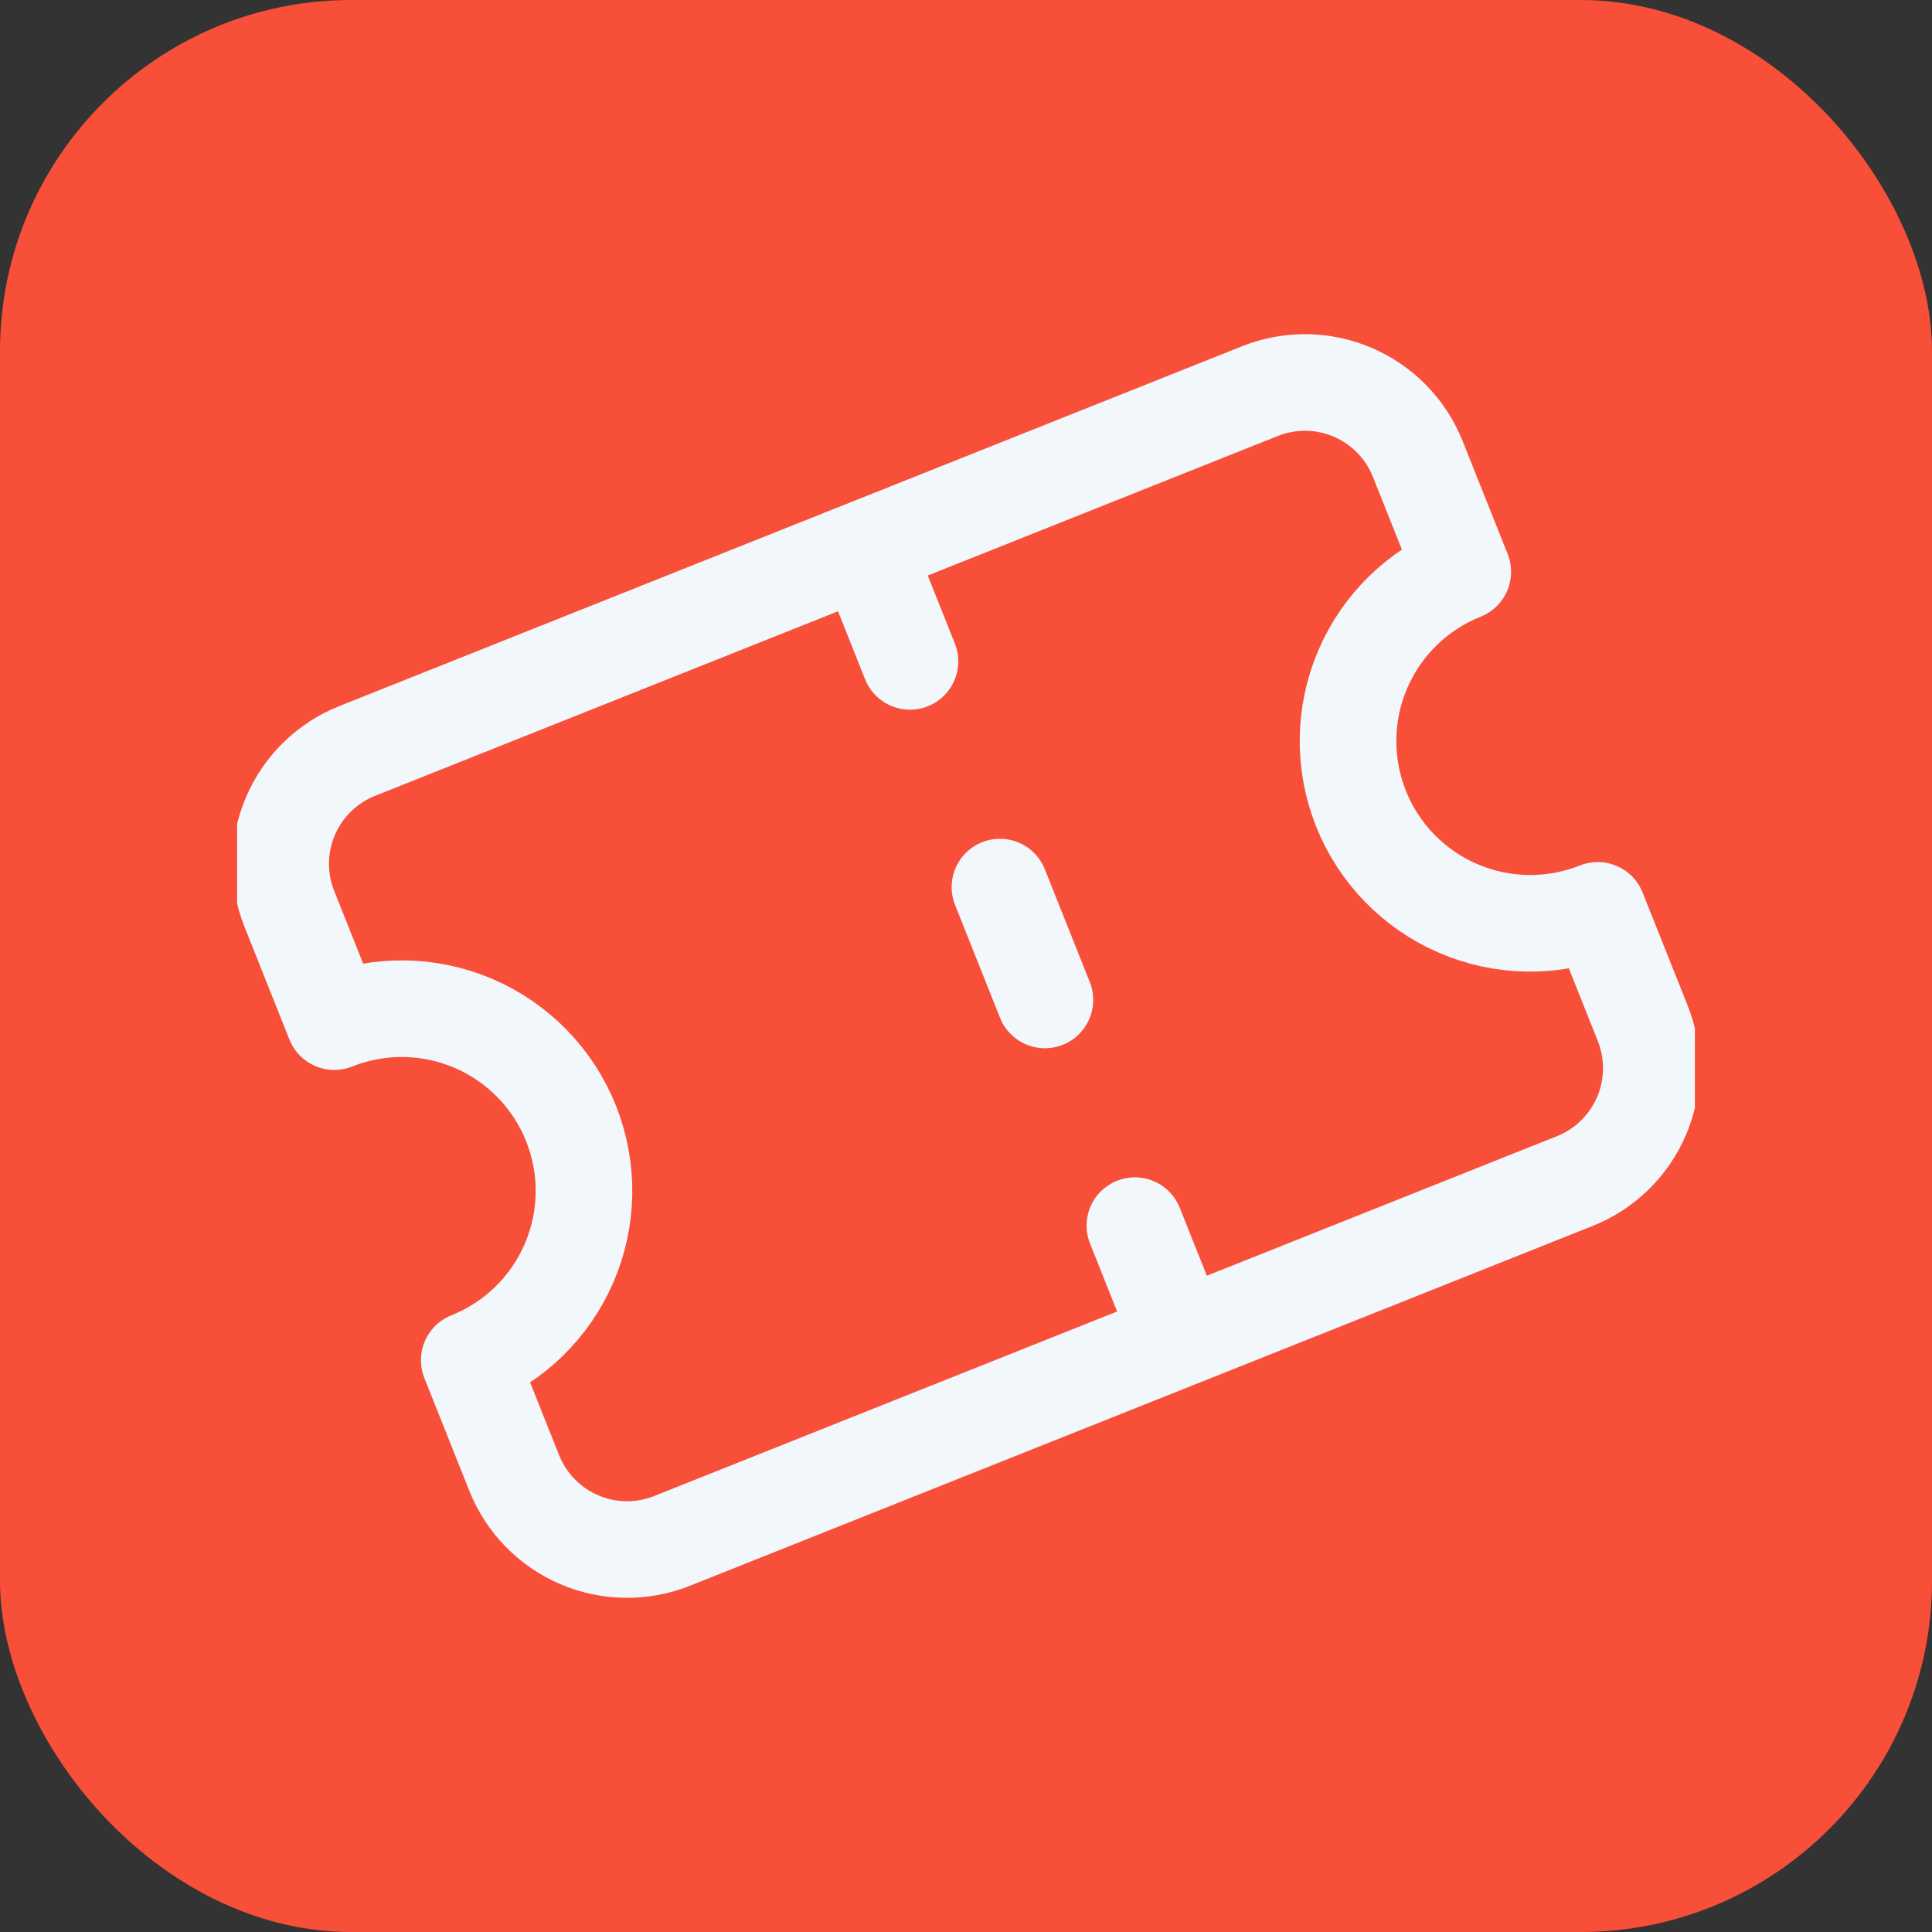
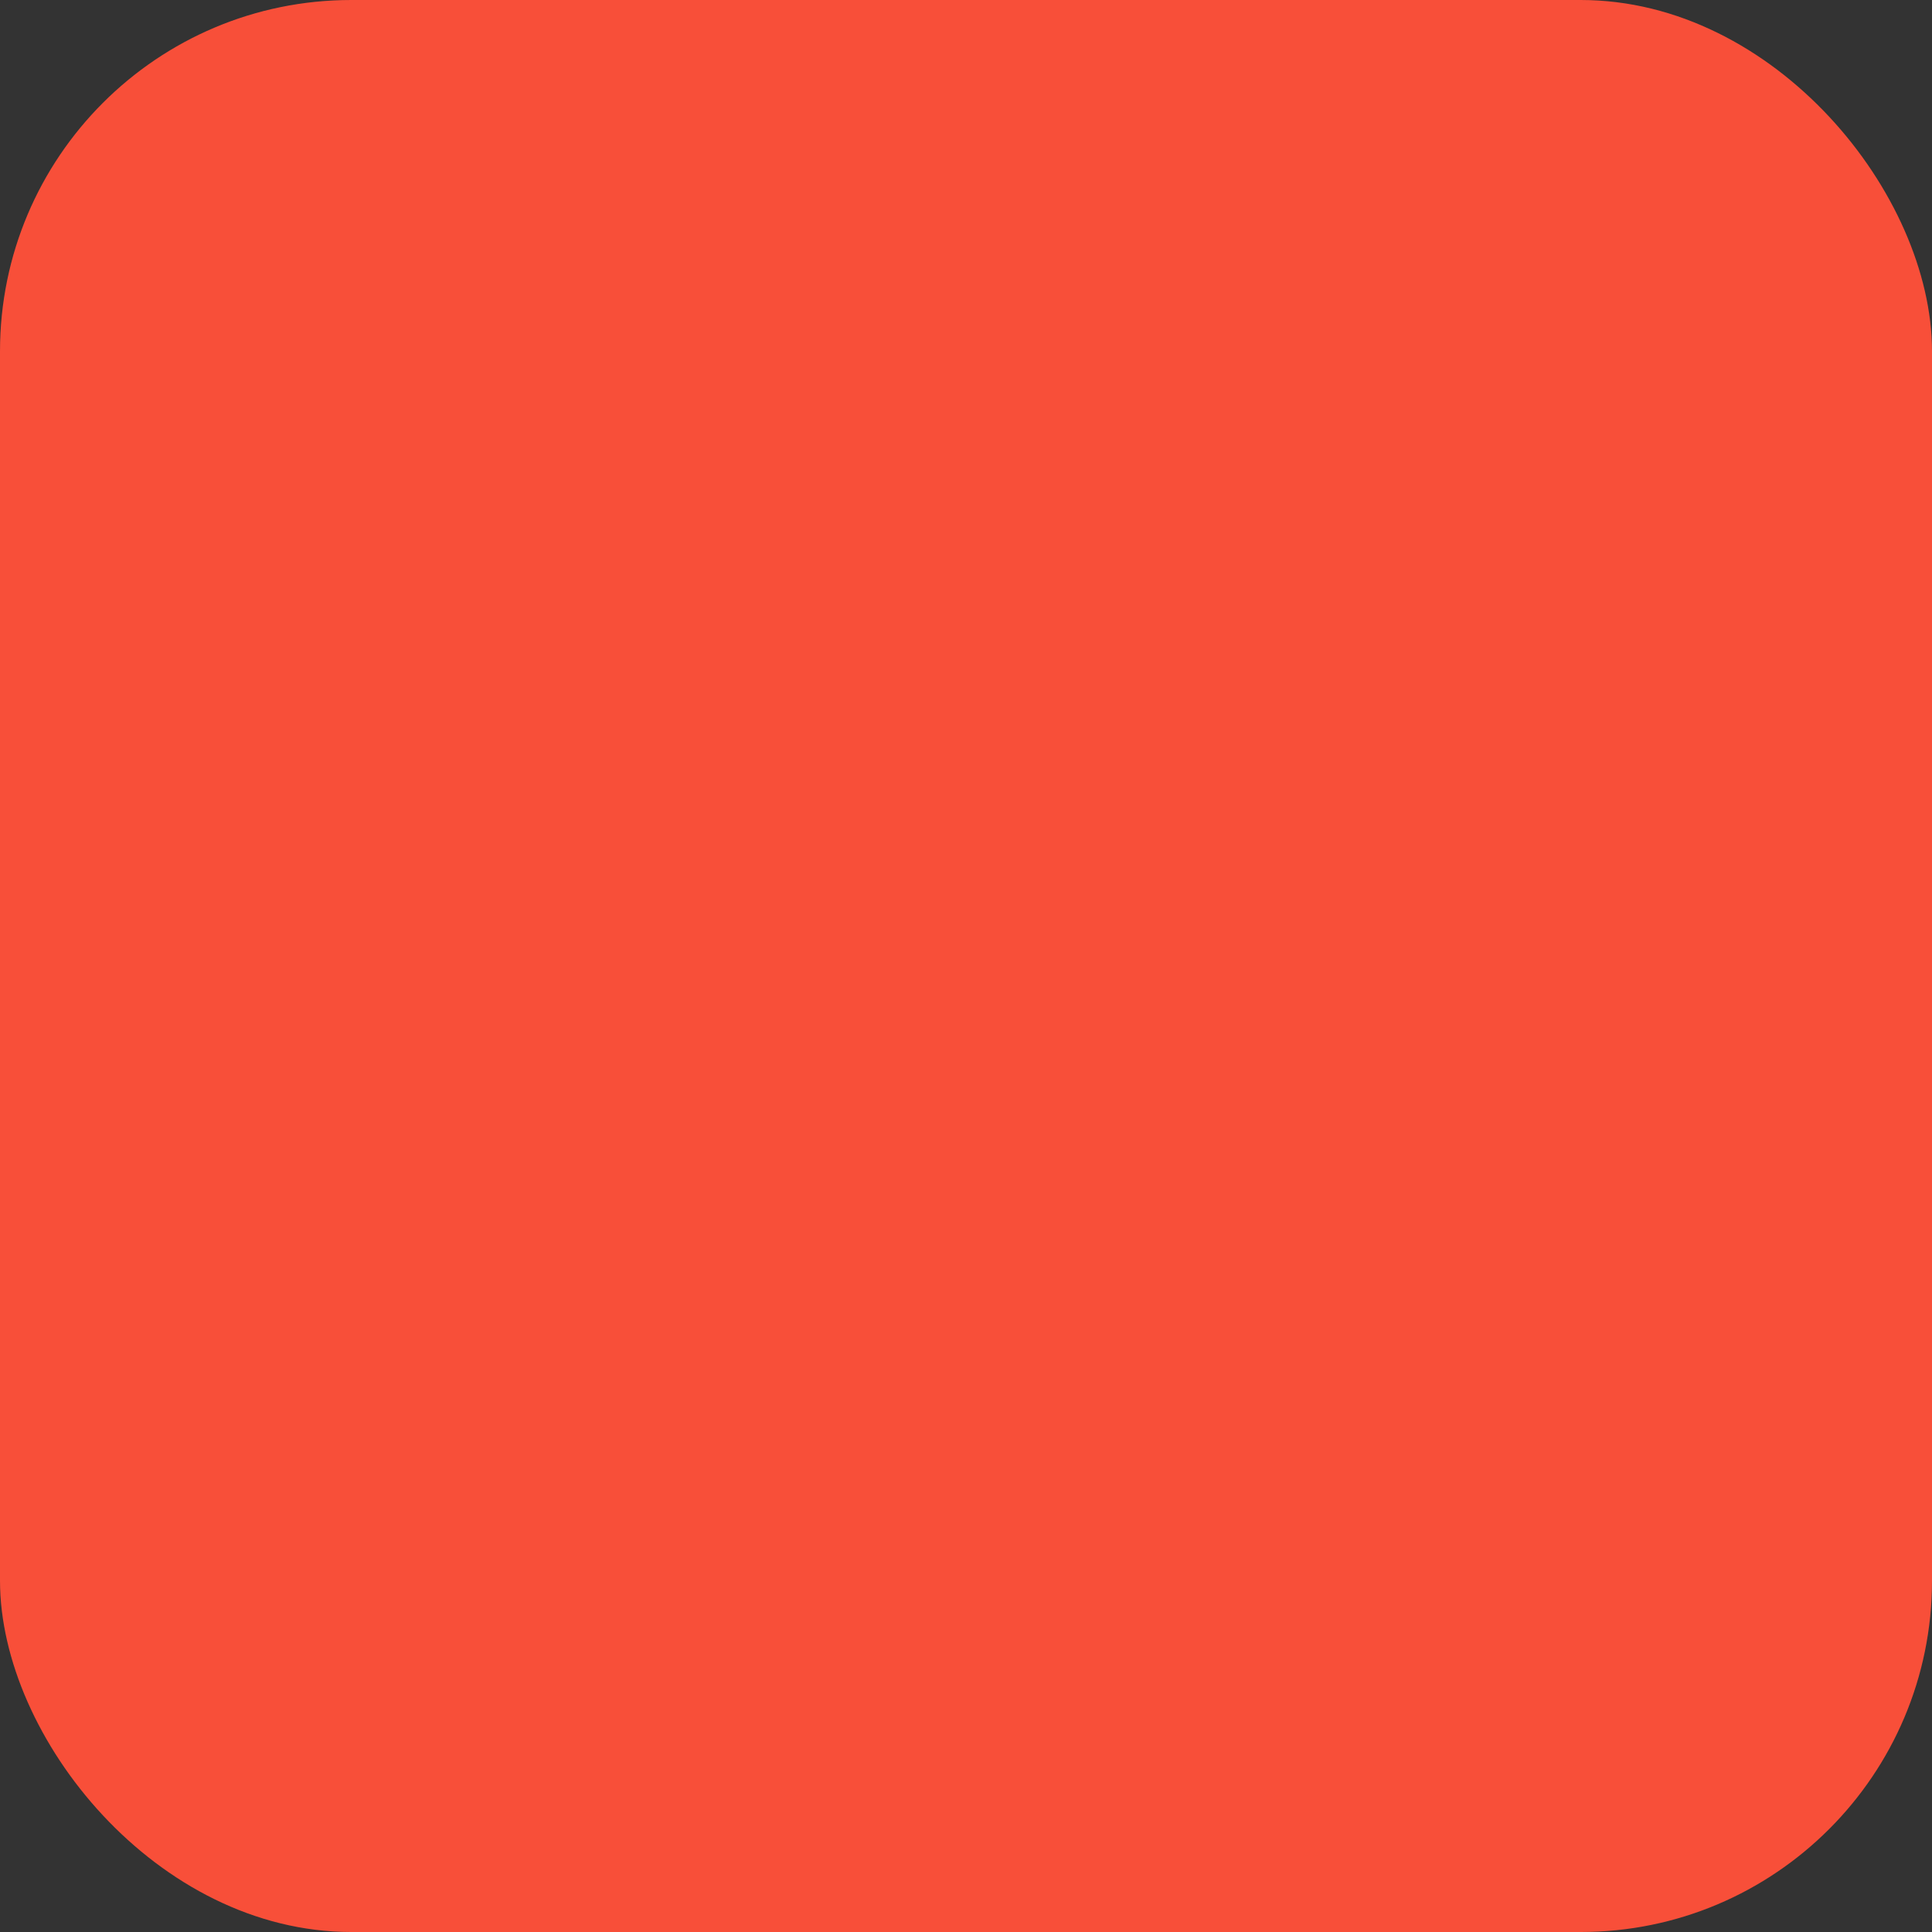
<svg xmlns="http://www.w3.org/2000/svg" width="220" height="220" viewBox="0 0 220 220" fill="none">
  <rect x="0" y="0" width="220" height="220" fill="#333333" stroke="none" />
  <rect width="220" height="220" rx="40" fill="#F84F39" />
  <g clip-path="url(#clip0_1357_1941)">
    <path d="M98.498 62.464L103.62 75.314M129.23 139.564L134.353 152.414M113.864 101.014L118.986 113.864M38.066 116.336C43.178 114.298 48.891 114.375 53.946 116.549C59.002 118.722 62.987 122.816 65.025 127.928C67.062 133.04 66.986 138.752 64.812 143.808C62.638 148.863 58.545 152.848 53.433 154.886L58.555 167.736C59.913 171.144 62.57 173.873 65.941 175.322C69.311 176.772 73.119 176.823 76.527 175.464L179.328 134.487C182.736 133.128 185.465 130.472 186.914 127.101C188.363 123.731 188.414 119.923 187.056 116.515L181.934 103.664C176.822 105.702 171.109 105.626 166.054 103.452C160.998 101.278 157.013 97.185 154.975 92.073C152.938 86.96 153.014 81.248 155.188 76.193C157.362 71.137 161.455 67.152 166.567 65.114L161.445 52.264C160.086 48.856 157.43 46.127 154.059 44.678C150.689 43.229 146.881 43.178 143.473 44.536L40.672 85.514C37.264 86.872 34.535 89.529 33.086 92.899C31.637 96.27 31.586 100.078 32.944 103.486L38.066 116.336Z" stroke="#F2F7FB" stroke-width="11" stroke-linecap="round" stroke-linejoin="round" />
  </g>
  <defs>
    <clipPath id="clip0_1357_1941">
-       <rect width="166" height="166" fill="white" transform="translate(27 27)" />
-     </clipPath>
+       </clipPath>
  </defs>
</svg>